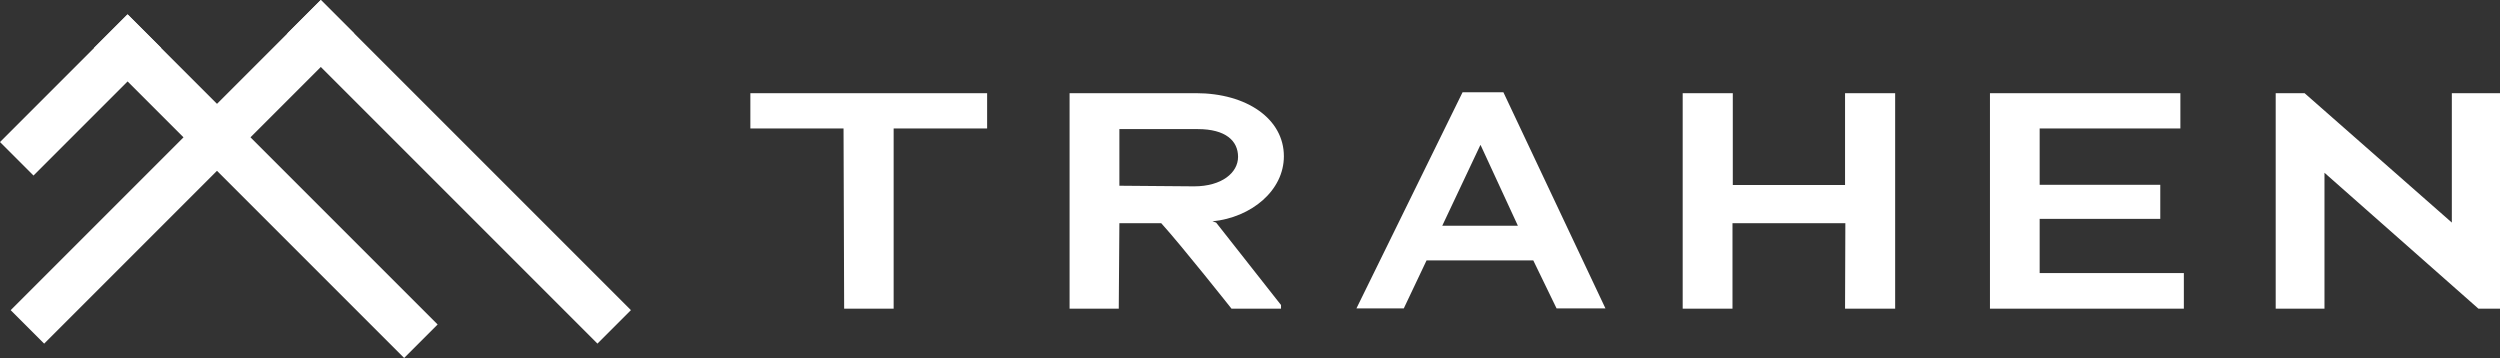
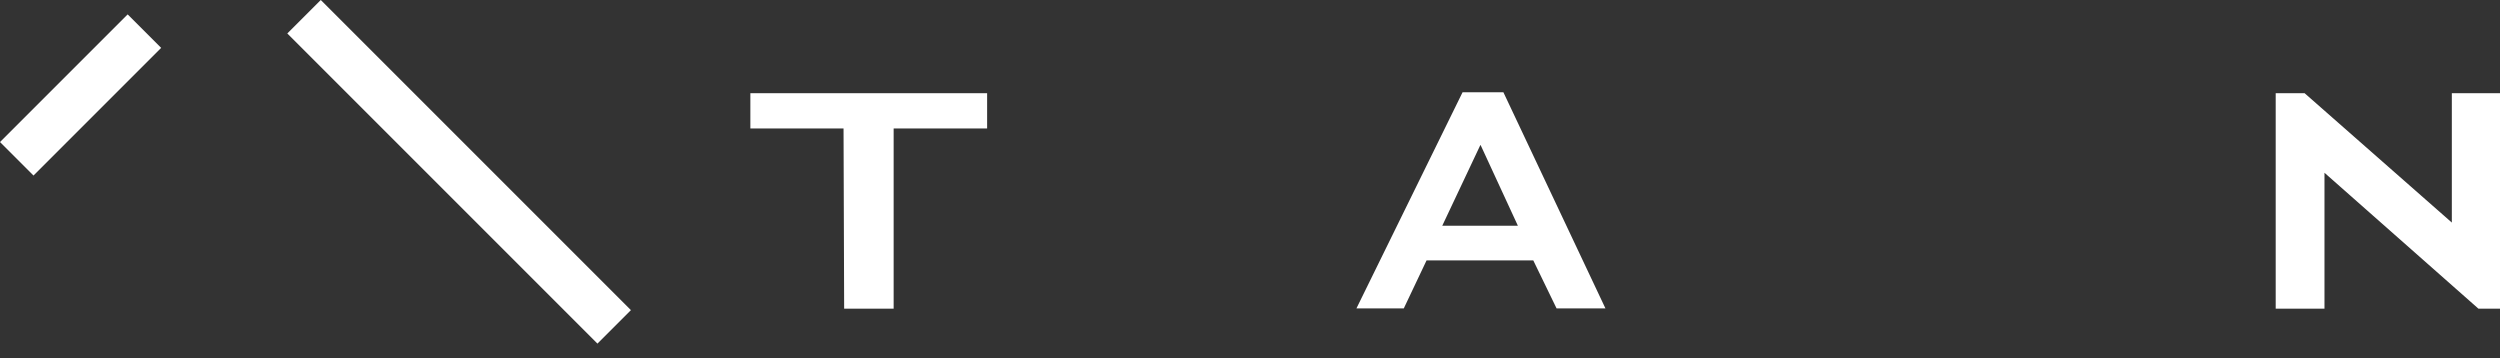
<svg xmlns="http://www.w3.org/2000/svg" viewBox="0 0 244.98 35.08">
  <rect x="0" y="0" width="244.98" height="35.08" fill="#333333" stroke="none" />
  <defs>
    <style>.cls-1{fill:#fff;}</style>
  </defs>
  <g id="Camada_2" data-name="Camada 2">
    <g id="Camada_1-2" data-name="Camada 1">
      <rect class="cls-1" x="42.67" y="-4.65" width="4.64" height="42.98" transform="translate(88.71 -3.07) rotate(135)" />
-       <rect class="cls-1" x="15.57" y="-4.65" width="4.64" height="42.98" transform="translate(17.14 -7.72) rotate(45)" />
-       <rect class="cls-1" x="23.74" y="-3.24" width="4.64" height="42.98" transform="translate(57.38 12.72) rotate(135)" />
      <rect class="cls-1" x="5.58" y="0.46" width="4.64" height="17.69" transform="translate(8.89 -2.86) rotate(45)" />
      <path class="cls-1" d="M87.57,30.25H82.72l-.06-17.66H73.53V9.13h23.2v3.46H87.57Z" />
-       <path class="cls-1" d="M113.79,21.87h-4.1l-.06,8.38h-4.82V9.13h12.38c5,0,8.62,2.53,8.62,6.18,0,3.37-3.19,6-7,6.38l.36.12,6.36,8.08v.36h-4.85S115.81,24.1,113.79,21.87Zm3.58-9.22h-7.68V18.2l7.32.06c2.71,0,4.31-1.33,4.31-2.89S120.12,12.65,117.37,12.65Z" />
      <path class="cls-1" d="M150.25,25.52l-10.46,0-2.23,4.7h-4.64l10.4-21.18h4l10,21.18h-4.79Zm-5.19-11.3-3.73,7.9h7.41l-3.65-7.9Z" />
-       <path class="cls-1" d="M180.83,21.87H169.77v8.38h-4.88V9.13h4.91v9h11v-9h4.91V30.25h-4.91Z" />
-       <path class="cls-1" d="M195,9.13h18.66v3.46H199.87v5.52h11.82v3.34H199.87v5.31H214v3.49H195Z" />
      <path class="cls-1" d="M227.78,16.93V30.25H223V9.13h2.83l14.43,12.68V9.13H245V30.25h-2.13Z" />
    </g>
  </g>
</svg>